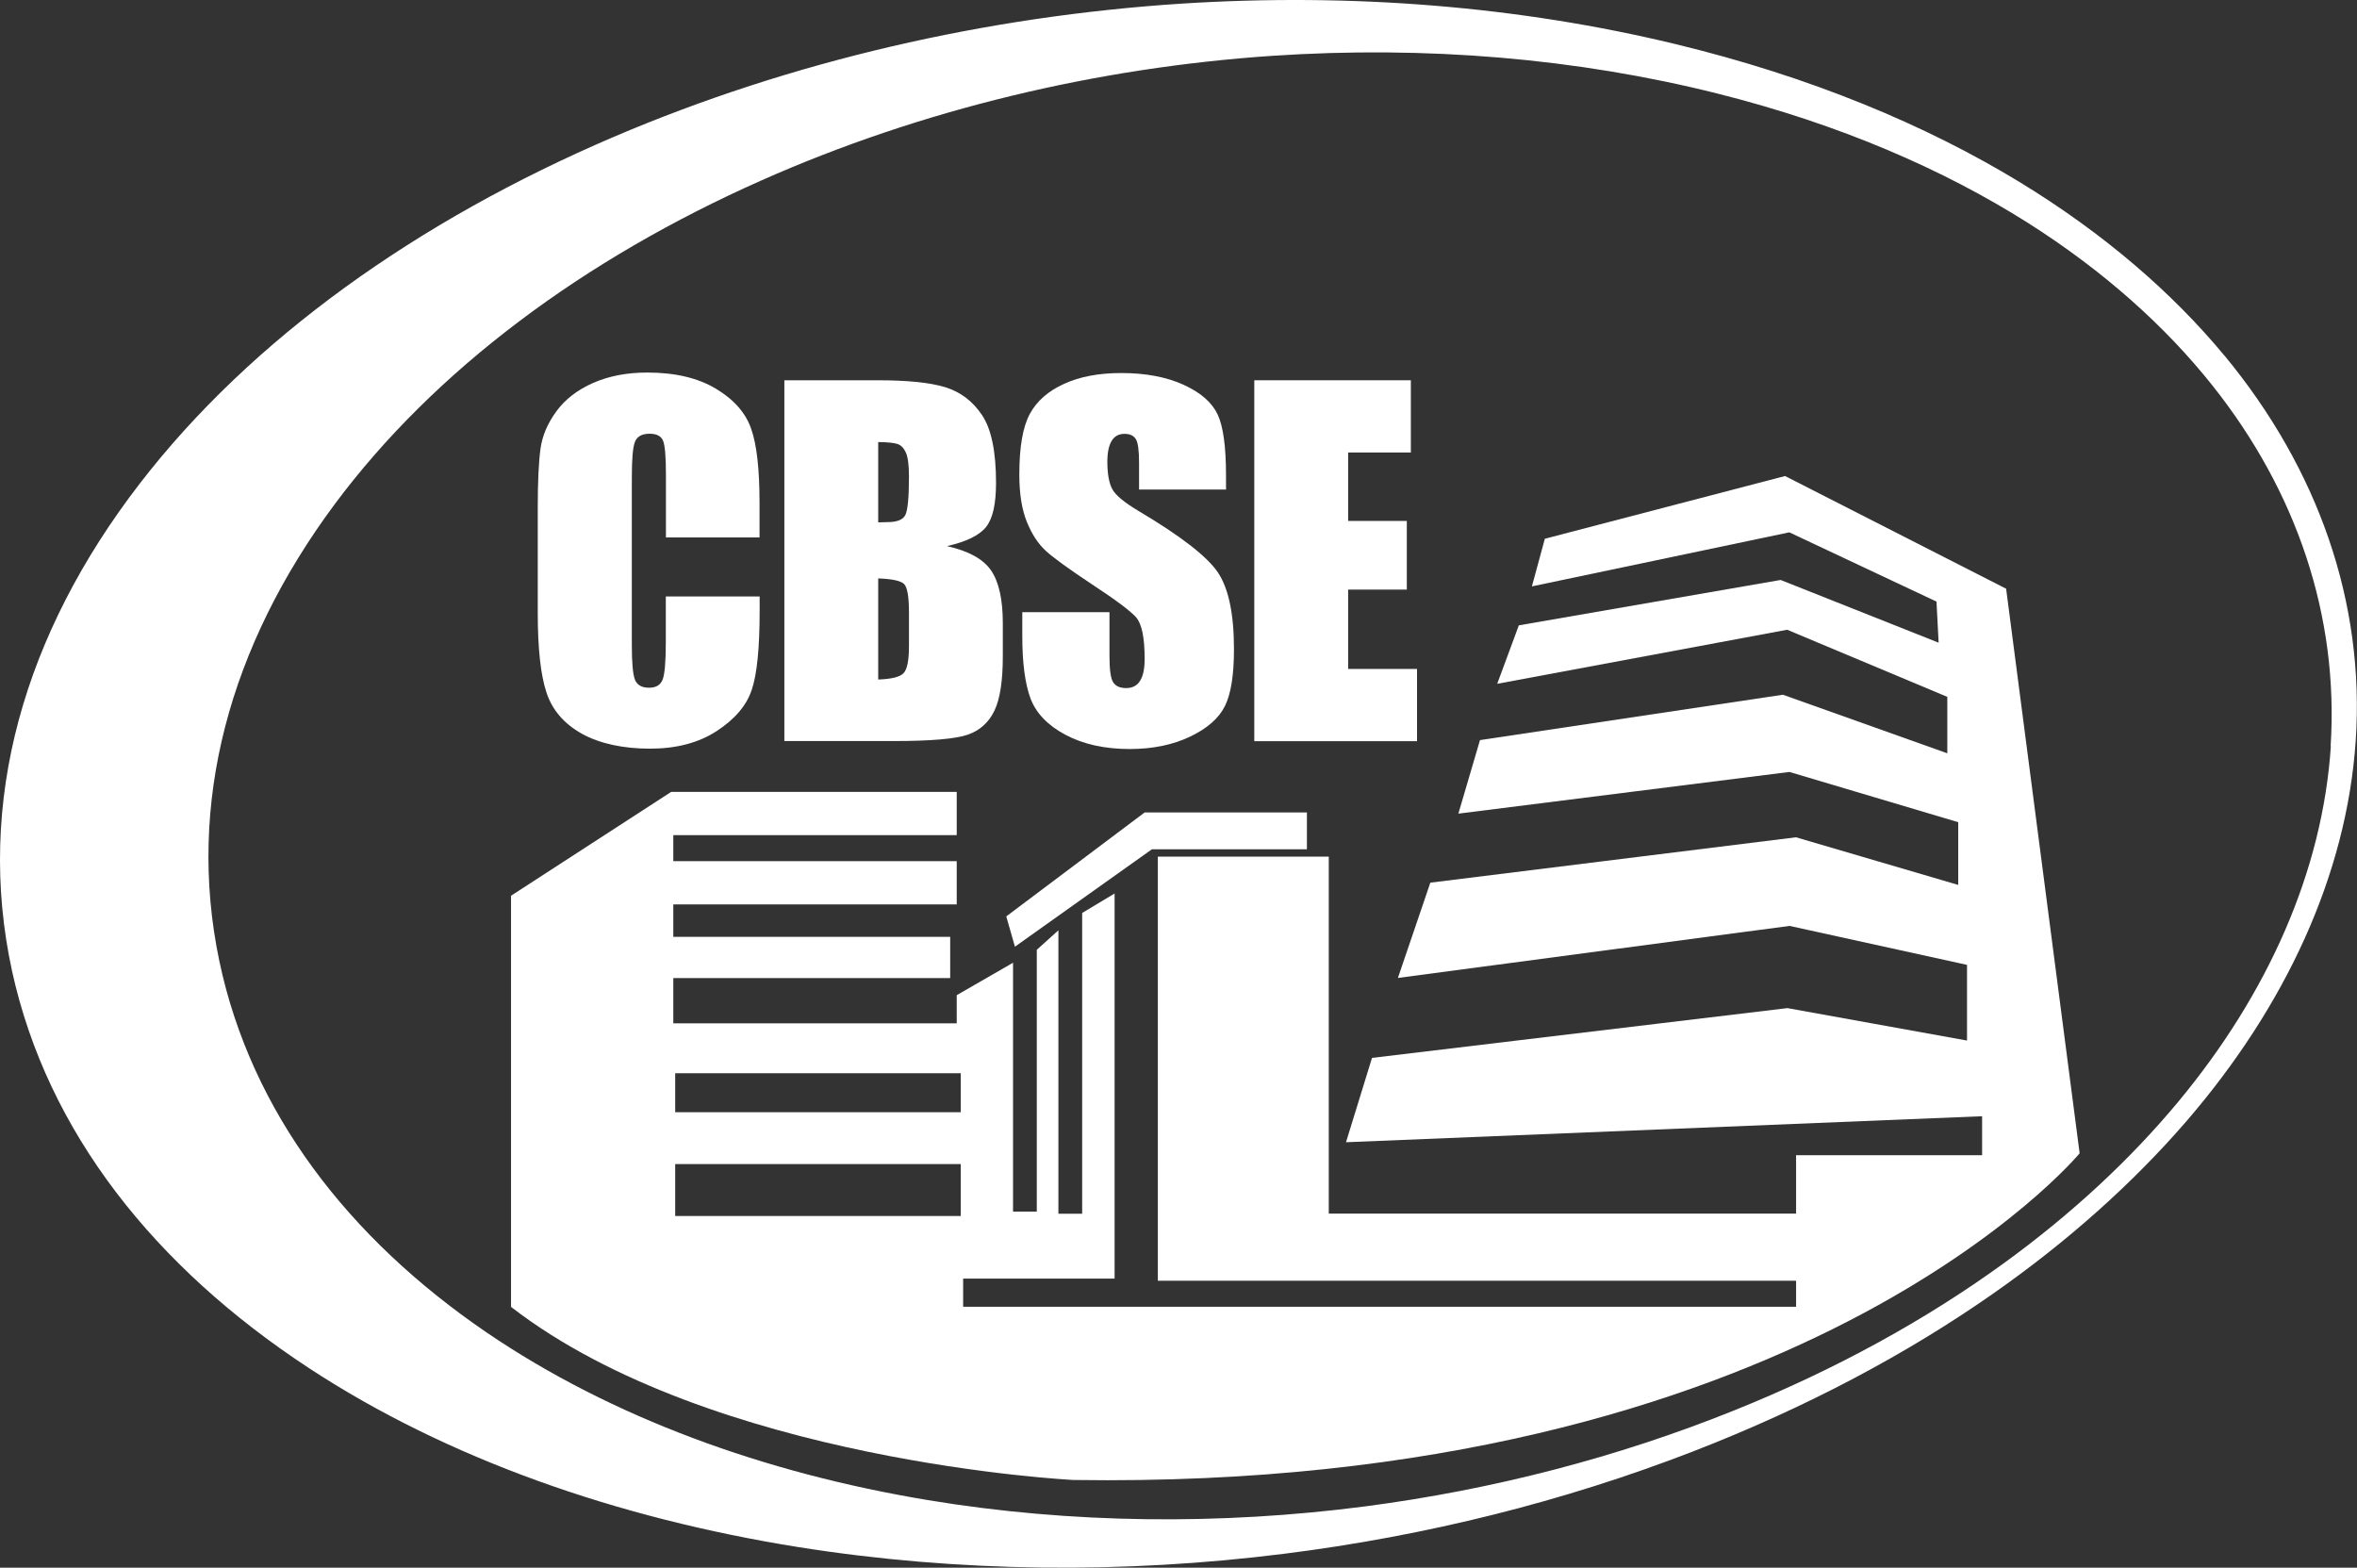
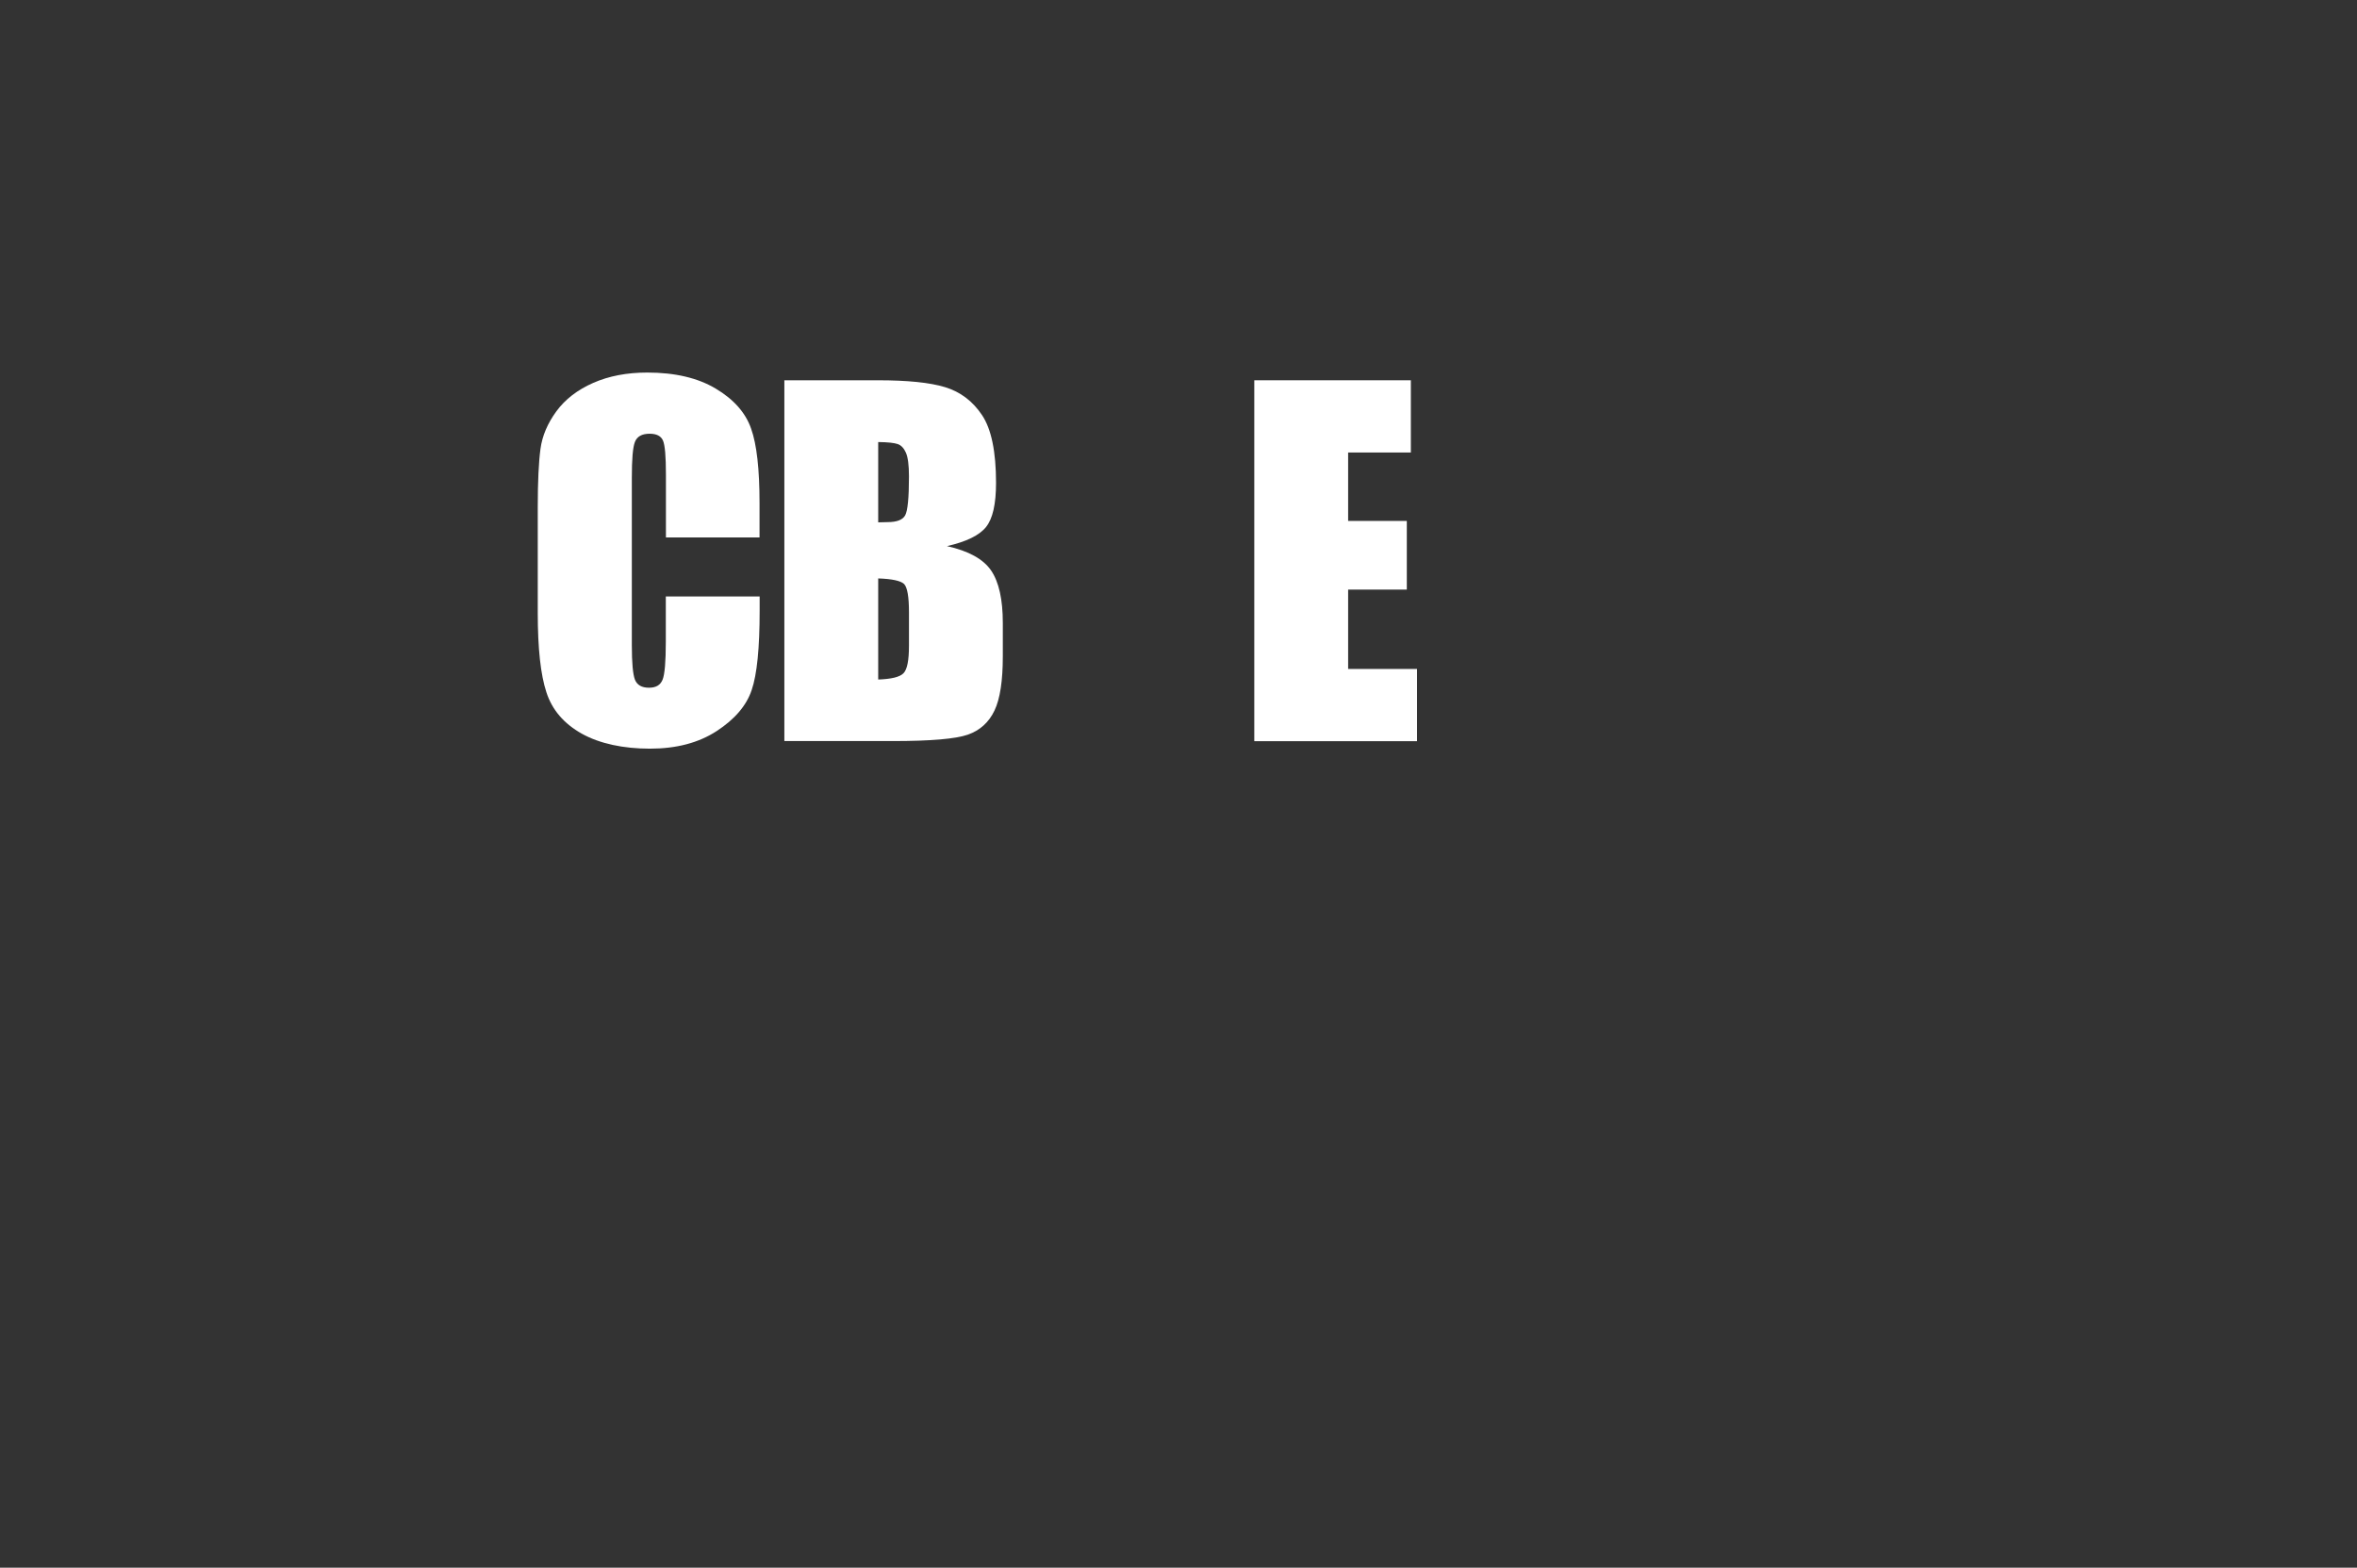
<svg xmlns="http://www.w3.org/2000/svg" id="Layer_1" viewBox="0 0 198.42 131.96">
  <rect x="0" y="0" width="198.42" height="131.96" fill="#333333" stroke="none" />
  <defs>
    <style>.cls-1{fill:#fff;}</style>
  </defs>
-   <path class="cls-1" d="M187.28,29.96c-4.4-5.32-10.17-10.31-17.27-14.64-7.86-4.78-17.54-8.85-29.01-11.62C127.95.55,113.84-.62,99.4.31c-16.35,1.07-32.74,4.81-47.73,11.21-16.51,7.06-30.51,17-39.9,29.18C2,53.37-2.07,67.53,1.01,81.72c2.98,13.62,12.07,24.96,24.98,33.43,11.69,7.67,26.01,12.65,41.22,15.08,13.46,2.14,27.4,2.26,40.9.56,11.95-1.5,23.56-4.41,34.38-8.6,9.71-3.76,18.08-8.27,25.1-13.16,6.51-4.53,12.03-9.51,16.48-14.66,8.31-9.64,13.47-20.7,14.24-31.99.79-11.66-3.16-22.9-11.04-32.44ZM196.22,62.79c-.69,10.56-5.34,20.91-12.83,29.93-4.01,4.83-8.98,9.48-14.85,13.72-6.32,4.57-13.87,8.8-22.62,12.31-9.75,3.92-20.21,6.64-30.98,8.05-12.16,1.58-24.72,1.48-36.85-.53-13.7-2.27-26.6-6.94-37.13-14.11-11.62-7.93-19.82-18.54-22.5-31.28-2.78-13.28.88-26.52,9.68-38.39,8.46-11.39,21.08-20.7,35.95-27.3,13.5-5.99,28.27-9.49,42.99-10.49,13.01-.87,25.72.22,37.48,3.17,10.33,2.59,19.05,6.4,26.14,10.88,6.39,4.05,11.59,8.72,15.55,13.7,7.1,8.93,10.65,19.44,9.95,30.36Z" />
  <path class="cls-1" d="M63.96,45.24h-7.9v-5.28c0-1.54-.08-2.49-.25-2.88-.17-.38-.54-.57-1.12-.57-.65,0-1.06.23-1.24.69s-.26,1.46-.26,3v14.12c0,1.48.09,2.44.26,2.89.18.45.57.68,1.18.68s.97-.23,1.15-.68c.18-.45.27-1.51.27-3.18v-3.82h7.9v1.18c0,3.15-.22,5.38-.67,6.69-.44,1.32-1.43,2.47-2.95,3.46-1.52.99-3.39,1.48-5.62,1.48s-4.22-.42-5.73-1.26c-1.5-.84-2.5-2-2.98-3.48-.49-1.48-.73-3.71-.73-6.69v-8.88c0-2.19.08-3.83.23-4.93.15-1.1.6-2.15,1.34-3.16s1.78-1.81,3.1-2.39,2.84-.87,4.55-.87c2.33,0,4.25.45,5.76,1.35s2.51,2.02,2.98,3.37c.48,1.34.71,3.43.71,6.27v2.89Z" />
  <path class="cls-1" d="M66.02,32.01h7.88c2.49,0,4.38.19,5.66.58s2.32,1.17,3.11,2.35c.79,1.18,1.18,3.09,1.18,5.71,0,1.78-.28,3.01-.84,3.71-.56.7-1.66,1.24-3.29,1.61,1.83.41,3.07,1.1,3.72,2.06.65.96.98,2.43.98,4.4v2.82c0,2.05-.23,3.58-.7,4.56-.47.99-1.22,1.67-2.24,2.03-1.03.36-3.13.54-6.31.54h-9.14v-30.39ZM73.93,37.21v6.76c.34-.01.6-.02.79-.02.78,0,1.27-.19,1.48-.57.21-.38.32-1.47.32-3.28,0-.95-.09-1.62-.26-2s-.4-.62-.69-.72-.83-.16-1.64-.17ZM73.93,48.7v8.5c1.11-.04,1.82-.21,2.13-.53s.46-1.08.46-2.31v-2.83c0-1.3-.14-2.09-.41-2.37-.28-.27-1-.43-2.18-.47Z" />
-   <path class="cls-1" d="M103.23,41.21h-7.34v-2.25c0-1.05-.09-1.72-.28-2.01-.19-.29-.5-.43-.94-.43-.48,0-.84.19-1.08.58s-.37.98-.37,1.77c0,1.01.14,1.78.41,2.29.26.51,1.01,1.13,2.23,1.86,3.52,2.09,5.73,3.8,6.65,5.14.91,1.34,1.37,3.5,1.37,6.48,0,2.17-.25,3.76-.76,4.79-.51,1.03-1.49,1.89-2.94,2.58-1.45.69-3.14,1.04-5.07,1.04-2.11,0-3.92-.4-5.42-1.2s-2.47-1.82-2.94-3.06c-.46-1.24-.69-3-.69-5.27v-1.99h7.34v3.7c0,1.14.1,1.87.31,2.2.21.33.57.49,1.1.49s.92-.21,1.17-.62c.26-.41.38-1.03.38-1.84,0-1.79-.24-2.96-.73-3.51-.5-.55-1.73-1.47-3.7-2.76-1.96-1.3-3.27-2.25-3.9-2.83-.64-.59-1.17-1.4-1.59-2.44-.42-1.04-.63-2.36-.63-3.98,0-2.33.3-4.03.89-5.11.59-1.08,1.55-1.92,2.88-2.52,1.33-.61,2.93-.91,4.81-.91,2.05,0,3.8.33,5.25.99,1.45.66,2.4,1.5,2.87,2.51.47,1.01.7,2.72.7,5.13v1.2Z" />
  <path class="cls-1" d="M105.59,32.01h13.18v6.08h-5.28v5.76h4.94v5.78h-4.94v6.68h5.8v6.08h-13.7v-30.39Z" />
-   <path class="cls-1" d="M168.85,49.54l-18.58-9.47-20.22,5.28-1.09,4.01,21.67-4.55,12.39,5.83.18,3.46-13.3-5.28-22.04,3.82-1.82,4.92,24.41-4.55,13.48,5.65v4.75l-13.84-4.93-25.5,3.82-1.82,6.19,27.87-3.51,14.21,4.23v5.28l-13.66-4.01-30.78,3.82-2.73,8.02,32.97-4.38,14.94,3.28v6.37l-15.12-2.73-34.97,4.19-2.19,7.1,53.55-2.19v3.28h-15.66v4.92h-39.34v-30.05h-14.39v35.7h53.73v2.19h-70.12v-2.37h12.75v-32.42l-2.73,1.64v25.32h-2v-23.86l-1.82,1.64v22.04h-2v-20.95l-4.74,2.73v2.37h-23.86v-3.81h23.31v-3.47h-23.31v-2.73h23.86v-3.64h-23.86v-2.19h23.86v-3.64h-24.04l-13.48,8.74v34.61c16.91,13.08,47.36,14.57,47.36,14.57,61.2.91,84.69-27.5,84.69-27.5l-6.19-47.54ZM80.88,102.36h-24.04v-4.37h24.04v4.37ZM80.88,93.62h-24.04v-3.28h24.04v3.28Z" />
-   <polygon class="cls-1" points="84.71 77.14 96.36 68.39 110.02 68.39 110.02 71.49 96.97 71.49 85.44 79.69 84.71 77.14" />
</svg>